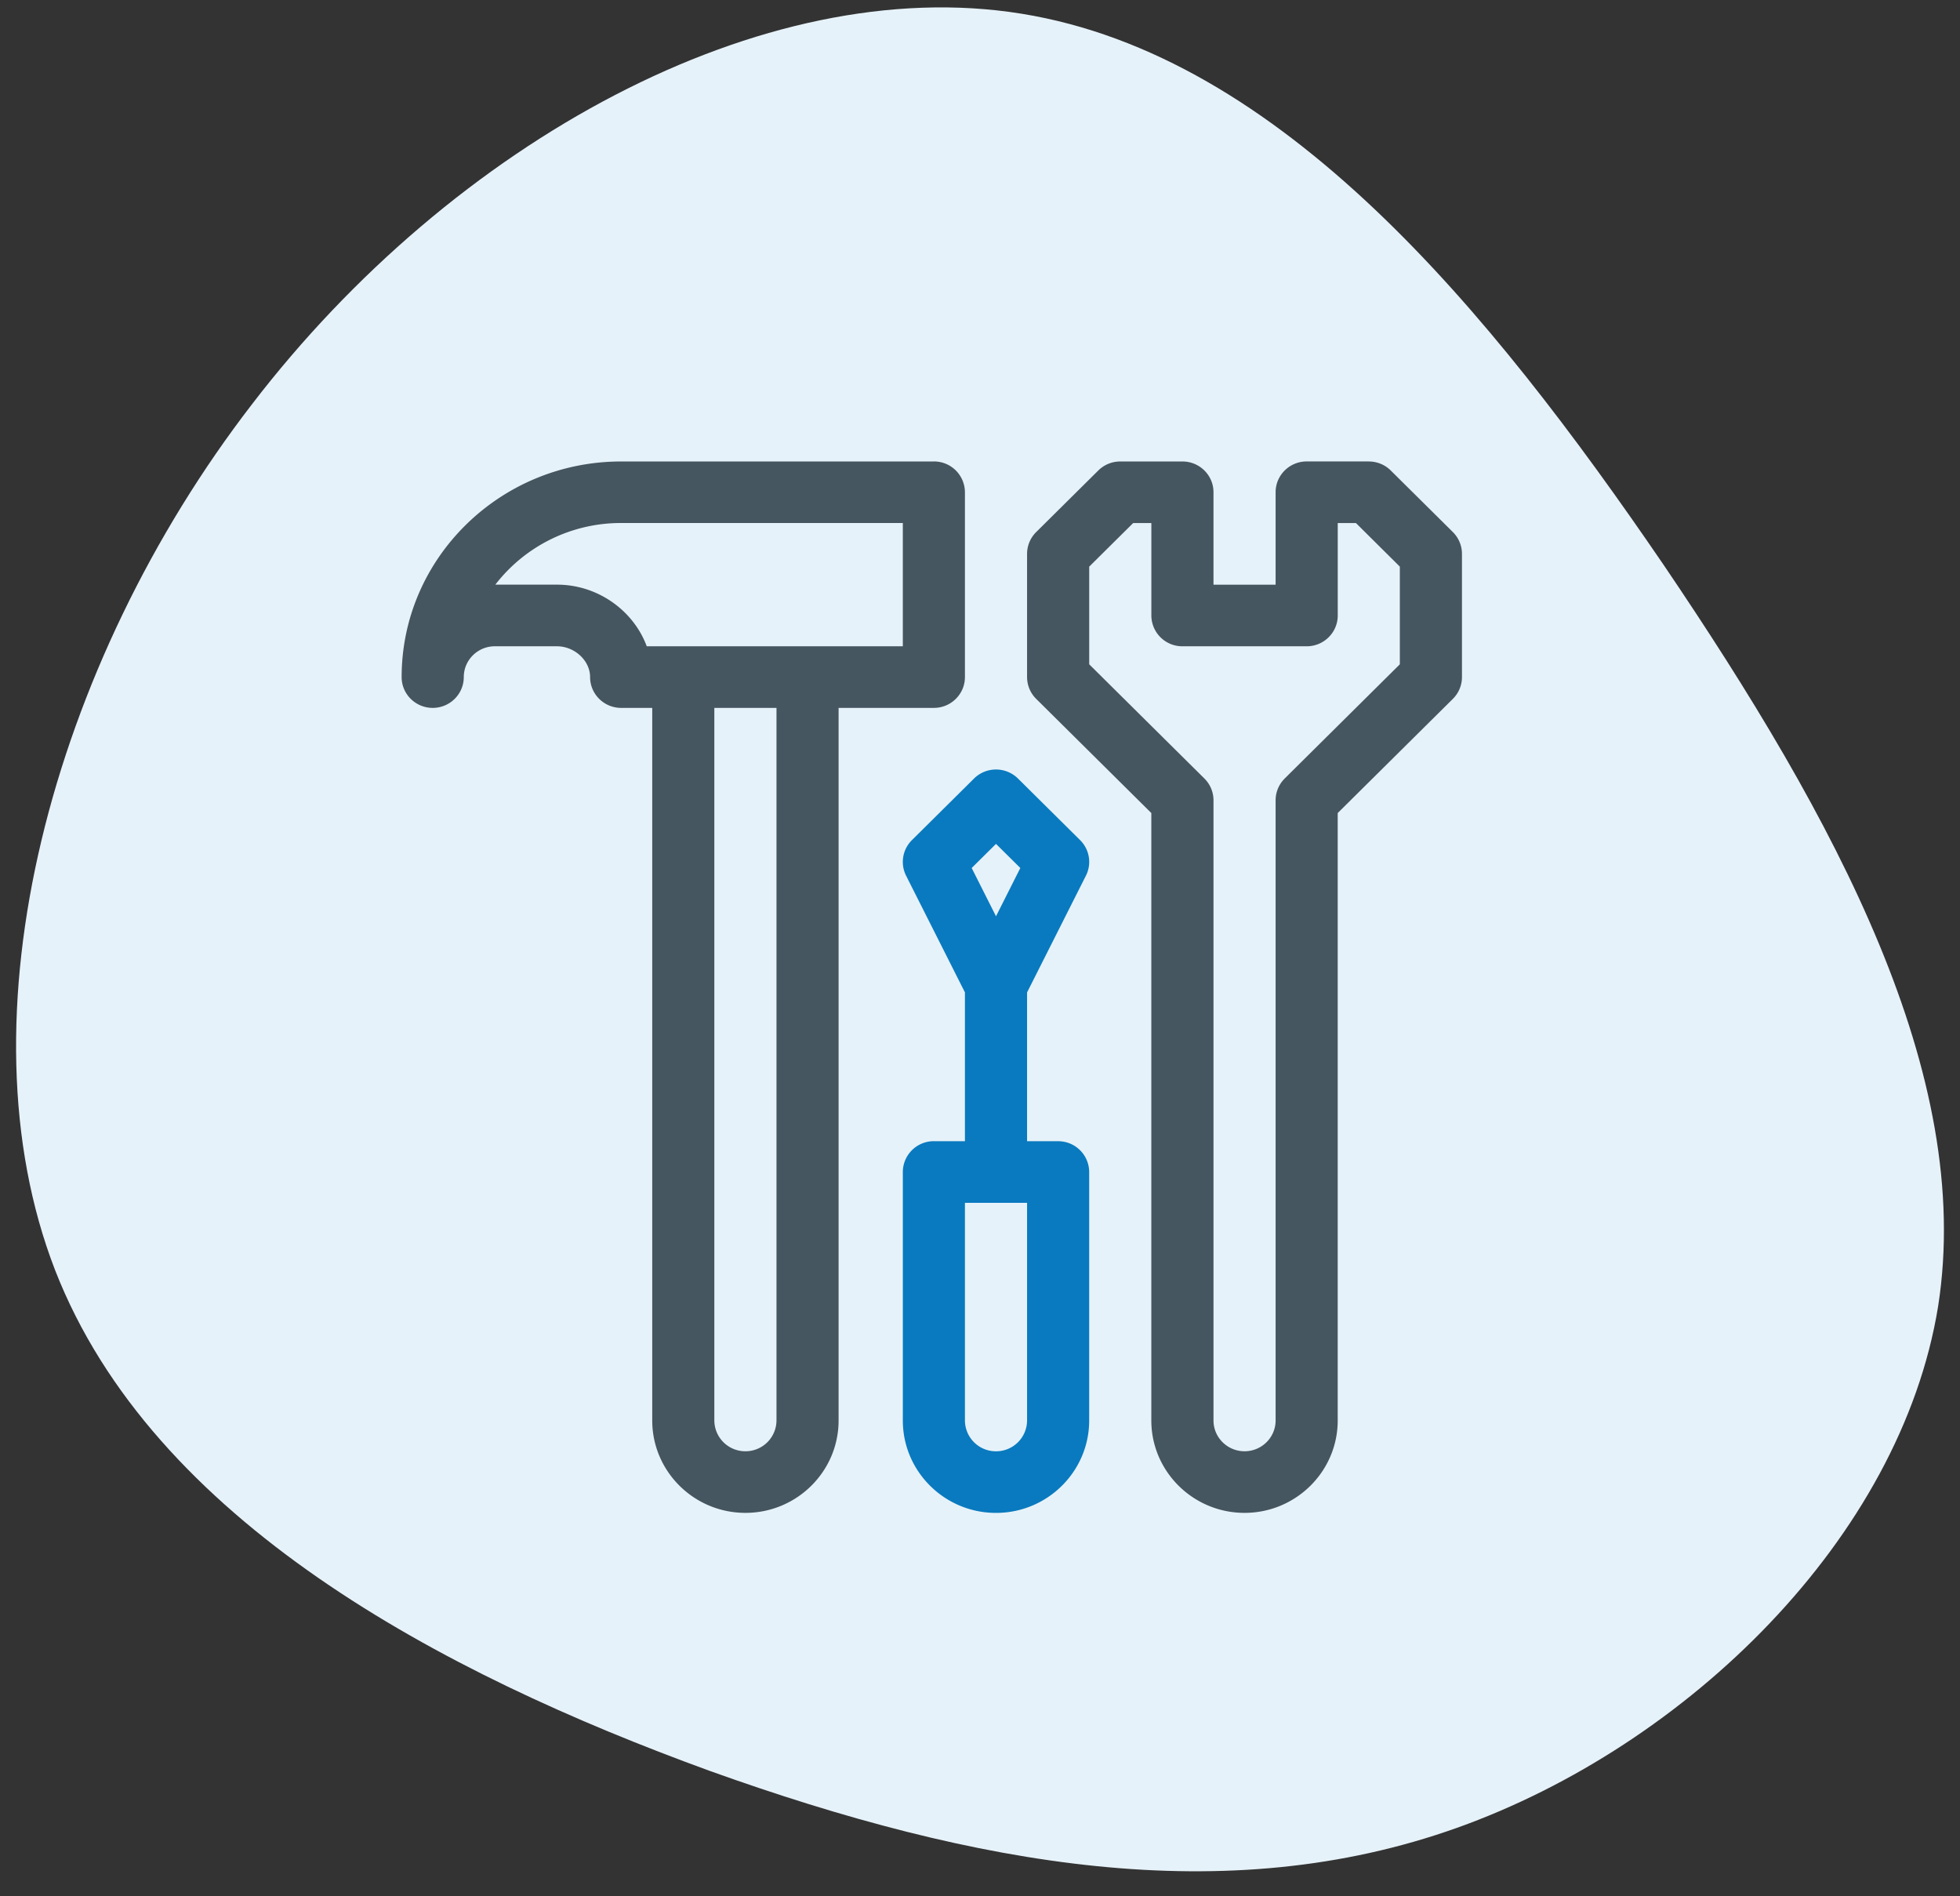
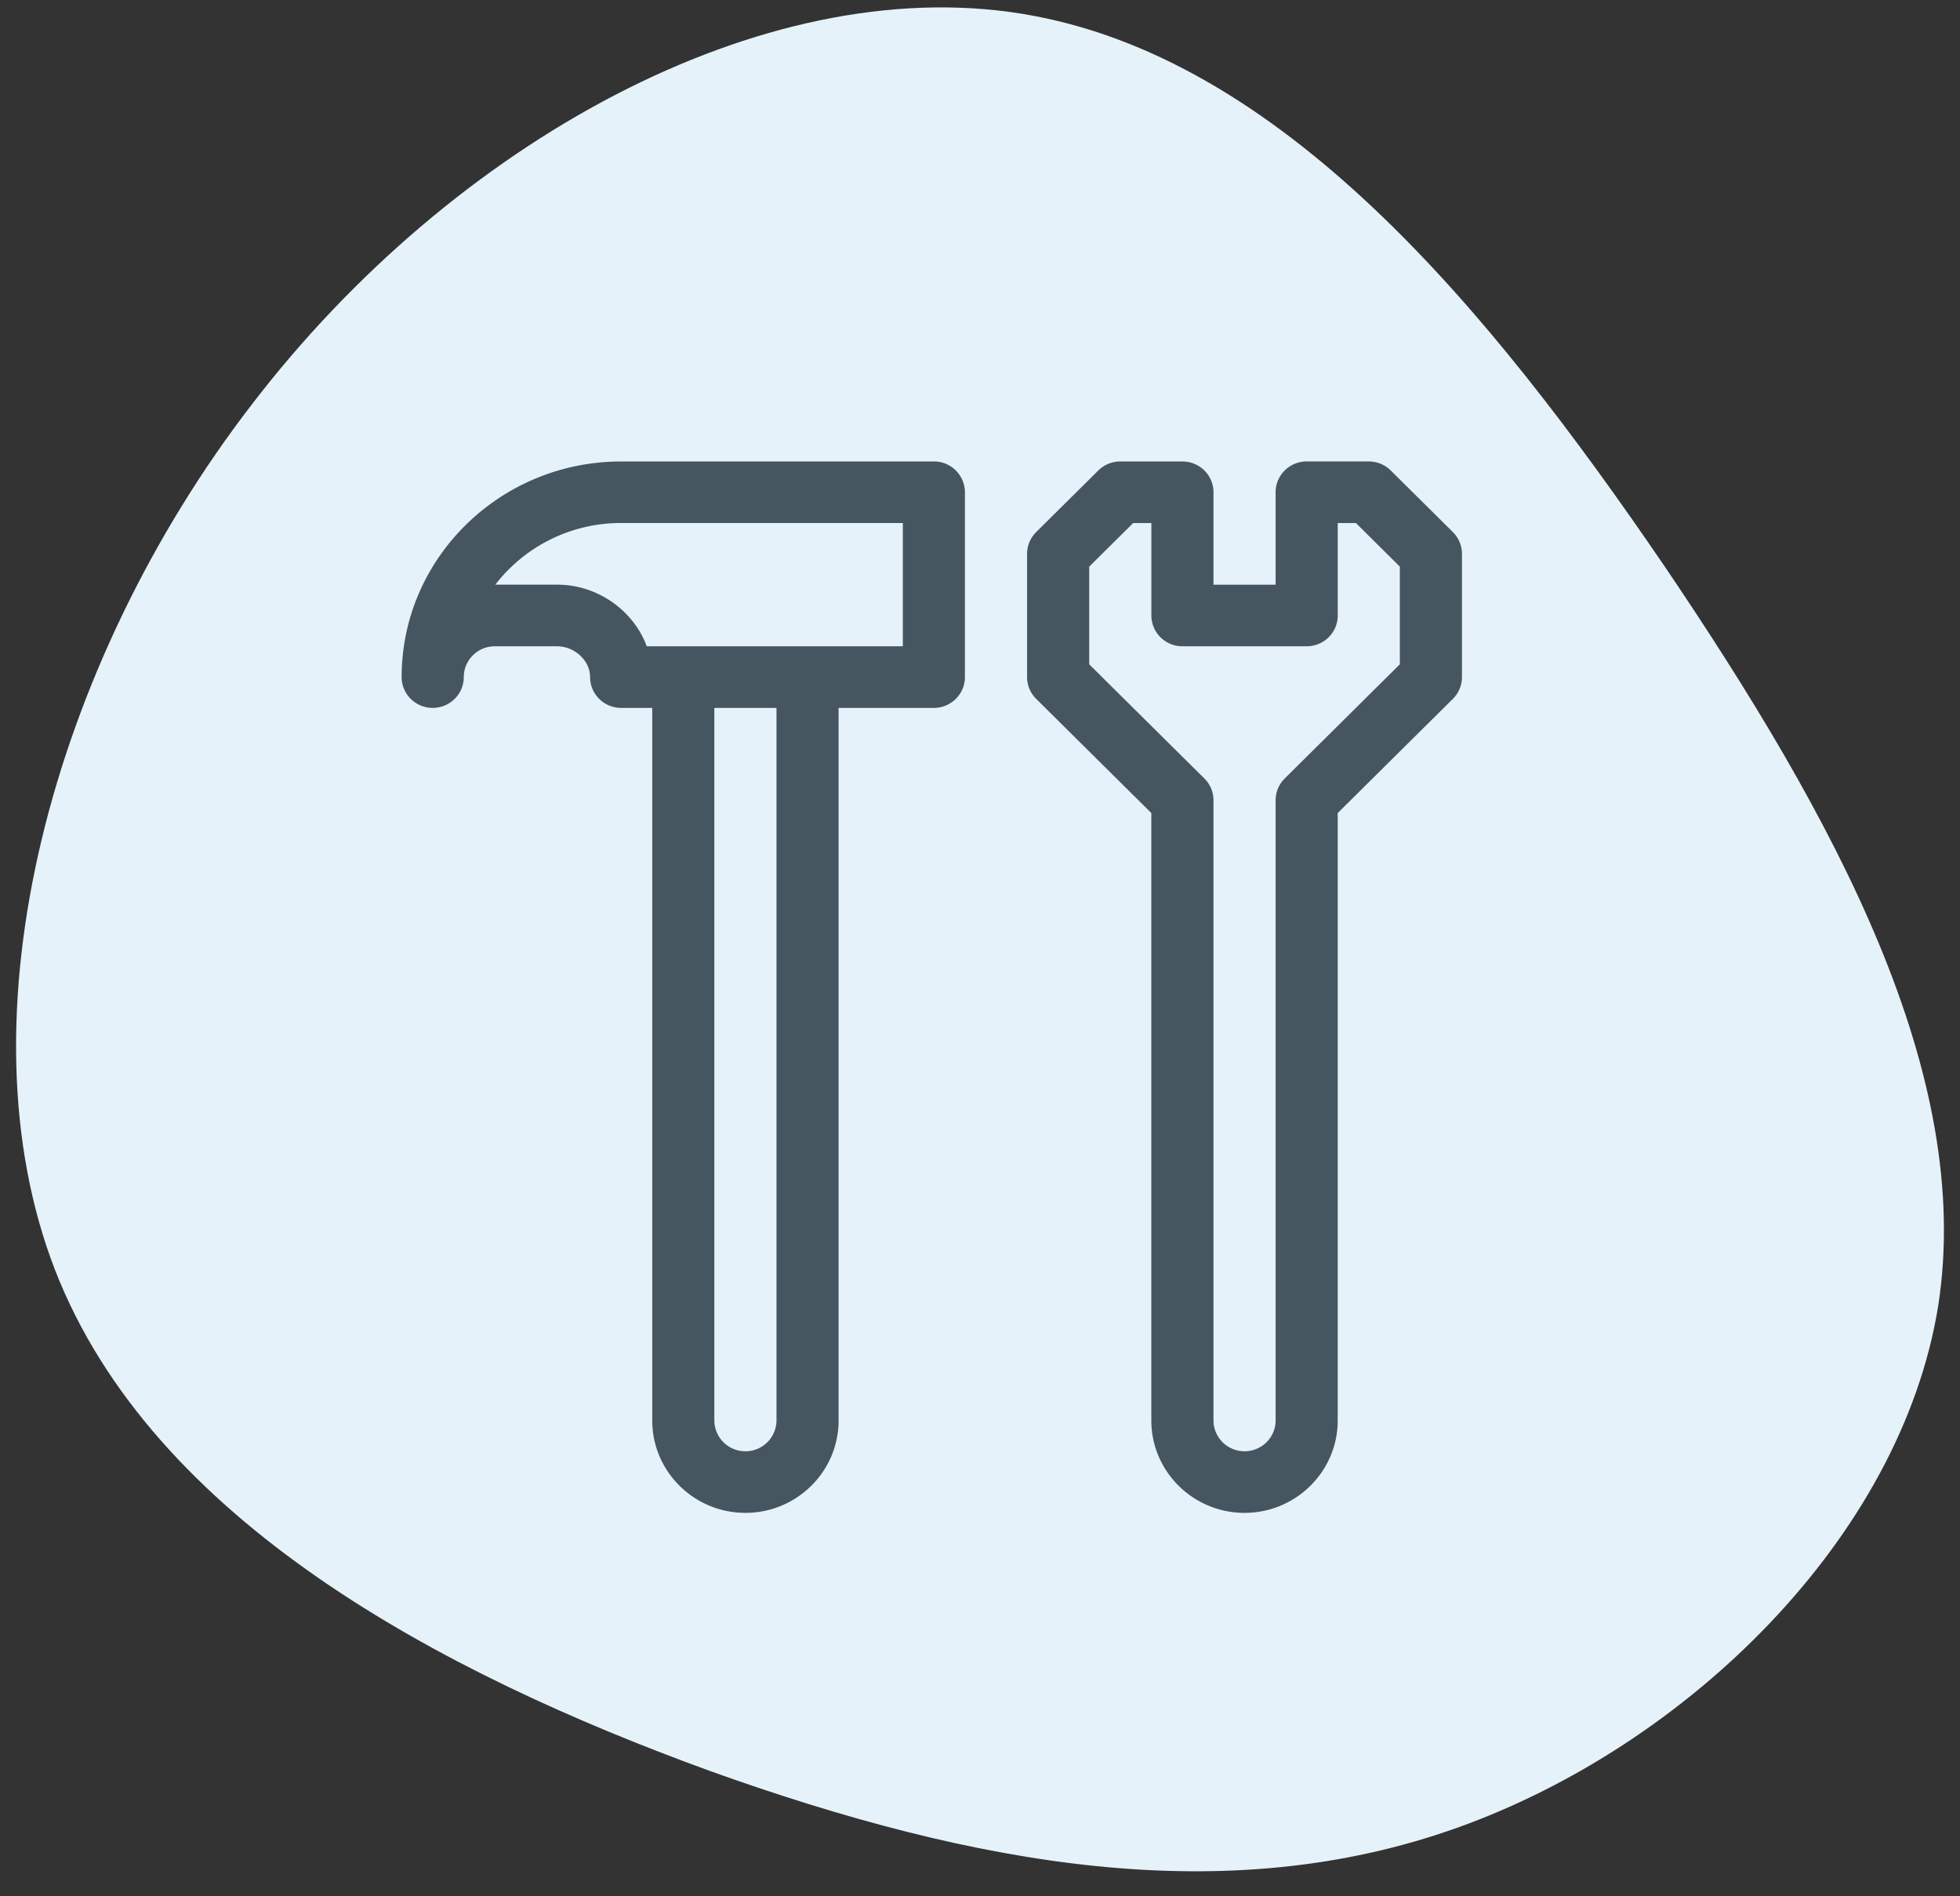
<svg xmlns="http://www.w3.org/2000/svg" width="61" height="59" viewBox="0 0 61 59" fill="none">
  <rect x="0" y="0" width="61" height="59" fill="#333333" stroke="none" />
  <path d="M51.768 17.566c5.381 7.94 9.678 15.881 8.551 23.084-1.168 7.203-7.8 13.668-14.974 16.228-7.175 2.56-14.933 1.215-23.276-1.779-8.342-3.037-17.31-7.767-20.355-15.577-3.045-7.854-.125-18.832 6.131-26.946C14.102 4.42 23.738-.874 31.788.426c8.092 1.303 14.558 9.2 19.98 17.14z" fill="#E6F2F9" />
  <path fill-rule="evenodd" clip-rule="evenodd" d="M29.064 14.36h-9.732c-3.767 0-6.832 3.01-6.832 6.71 0 .529.433.958.967.958s.967-.43.967-.959c0-.528.433-.958.966-.958h1.934c.55 0 1.031.447 1.031.958 0 .53.433.959.967.959h.967v22.174c0 1.585 1.3 2.875 2.9 2.875 1.6 0 2.9-1.29 2.9-2.875V22.028h2.965c.534 0 .967-.43.967-.959v-5.751a.963.963 0 0 0-.966-.959zm-4.898 29.842a.964.964 0 0 1-.967.958.964.964 0 0 1-.967-.958V22.028h1.934v22.174zM20.128 20.11h7.97v-3.835h-8.766a4.93 4.93 0 0 0-3.916 1.918h1.918c1.288 0 2.39.824 2.794 1.917z" fill="#465660" />
-   <path fill-rule="evenodd" clip-rule="evenodd" d="M33.796 27.25a.952.952 0 0 0-.18-1.107l-1.934-1.917a.973.973 0 0 0-1.368 0l-1.933 1.917a.953.953 0 0 0-.181 1.107l1.831 3.631v4.63h-.966a.963.963 0 0 0-.967.96v7.731c0 1.586 1.3 2.876 2.9 2.876 1.6 0 2.9-1.29 2.9-2.876V36.47a.963.963 0 0 0-.966-.958h-.967v-4.63l1.831-3.632zm-1.831 16.952a.964.964 0 0 1-.967.959.964.964 0 0 1-.967-.959V37.43h1.934v6.773zm-.21-17.192-.757-.75-.757.75.757 1.502.757-1.502z" fill="#097ABF" />
  <path fill-rule="evenodd" clip-rule="evenodd" d="M42.6 14.36c.256 0 .502.1.683.28l1.934 1.917c.181.18.283.424.283.678v3.834a.954.954 0 0 1-.283.678L41.633 25.3v18.902c0 1.585-1.301 2.875-2.9 2.875-1.6 0-2.901-1.29-2.901-2.875V25.3l-3.584-3.553a.954.954 0 0 1-.283-.678v-3.834c0-.254.102-.498.283-.678l1.934-1.917a.97.97 0 0 1 .683-.28H36.8c.534 0 .967.429.967.958v2.876h1.933v-2.876c0-.53.433-.959.967-.959H42.6zm-2.618 9.866 3.584-3.554v-3.04L42.2 16.276h-.566v2.876c0 .53-.433.959-.967.959h-3.867a.963.963 0 0 1-.967-.959v-2.876h-.566l-1.368 1.356v3.04l3.584 3.553c.182.18.284.424.284.678v19.299c0 .528.433.958.966.958.534 0 .967-.43.967-.958V24.903c0-.254.102-.498.283-.677z" fill="#465660" />
</svg>